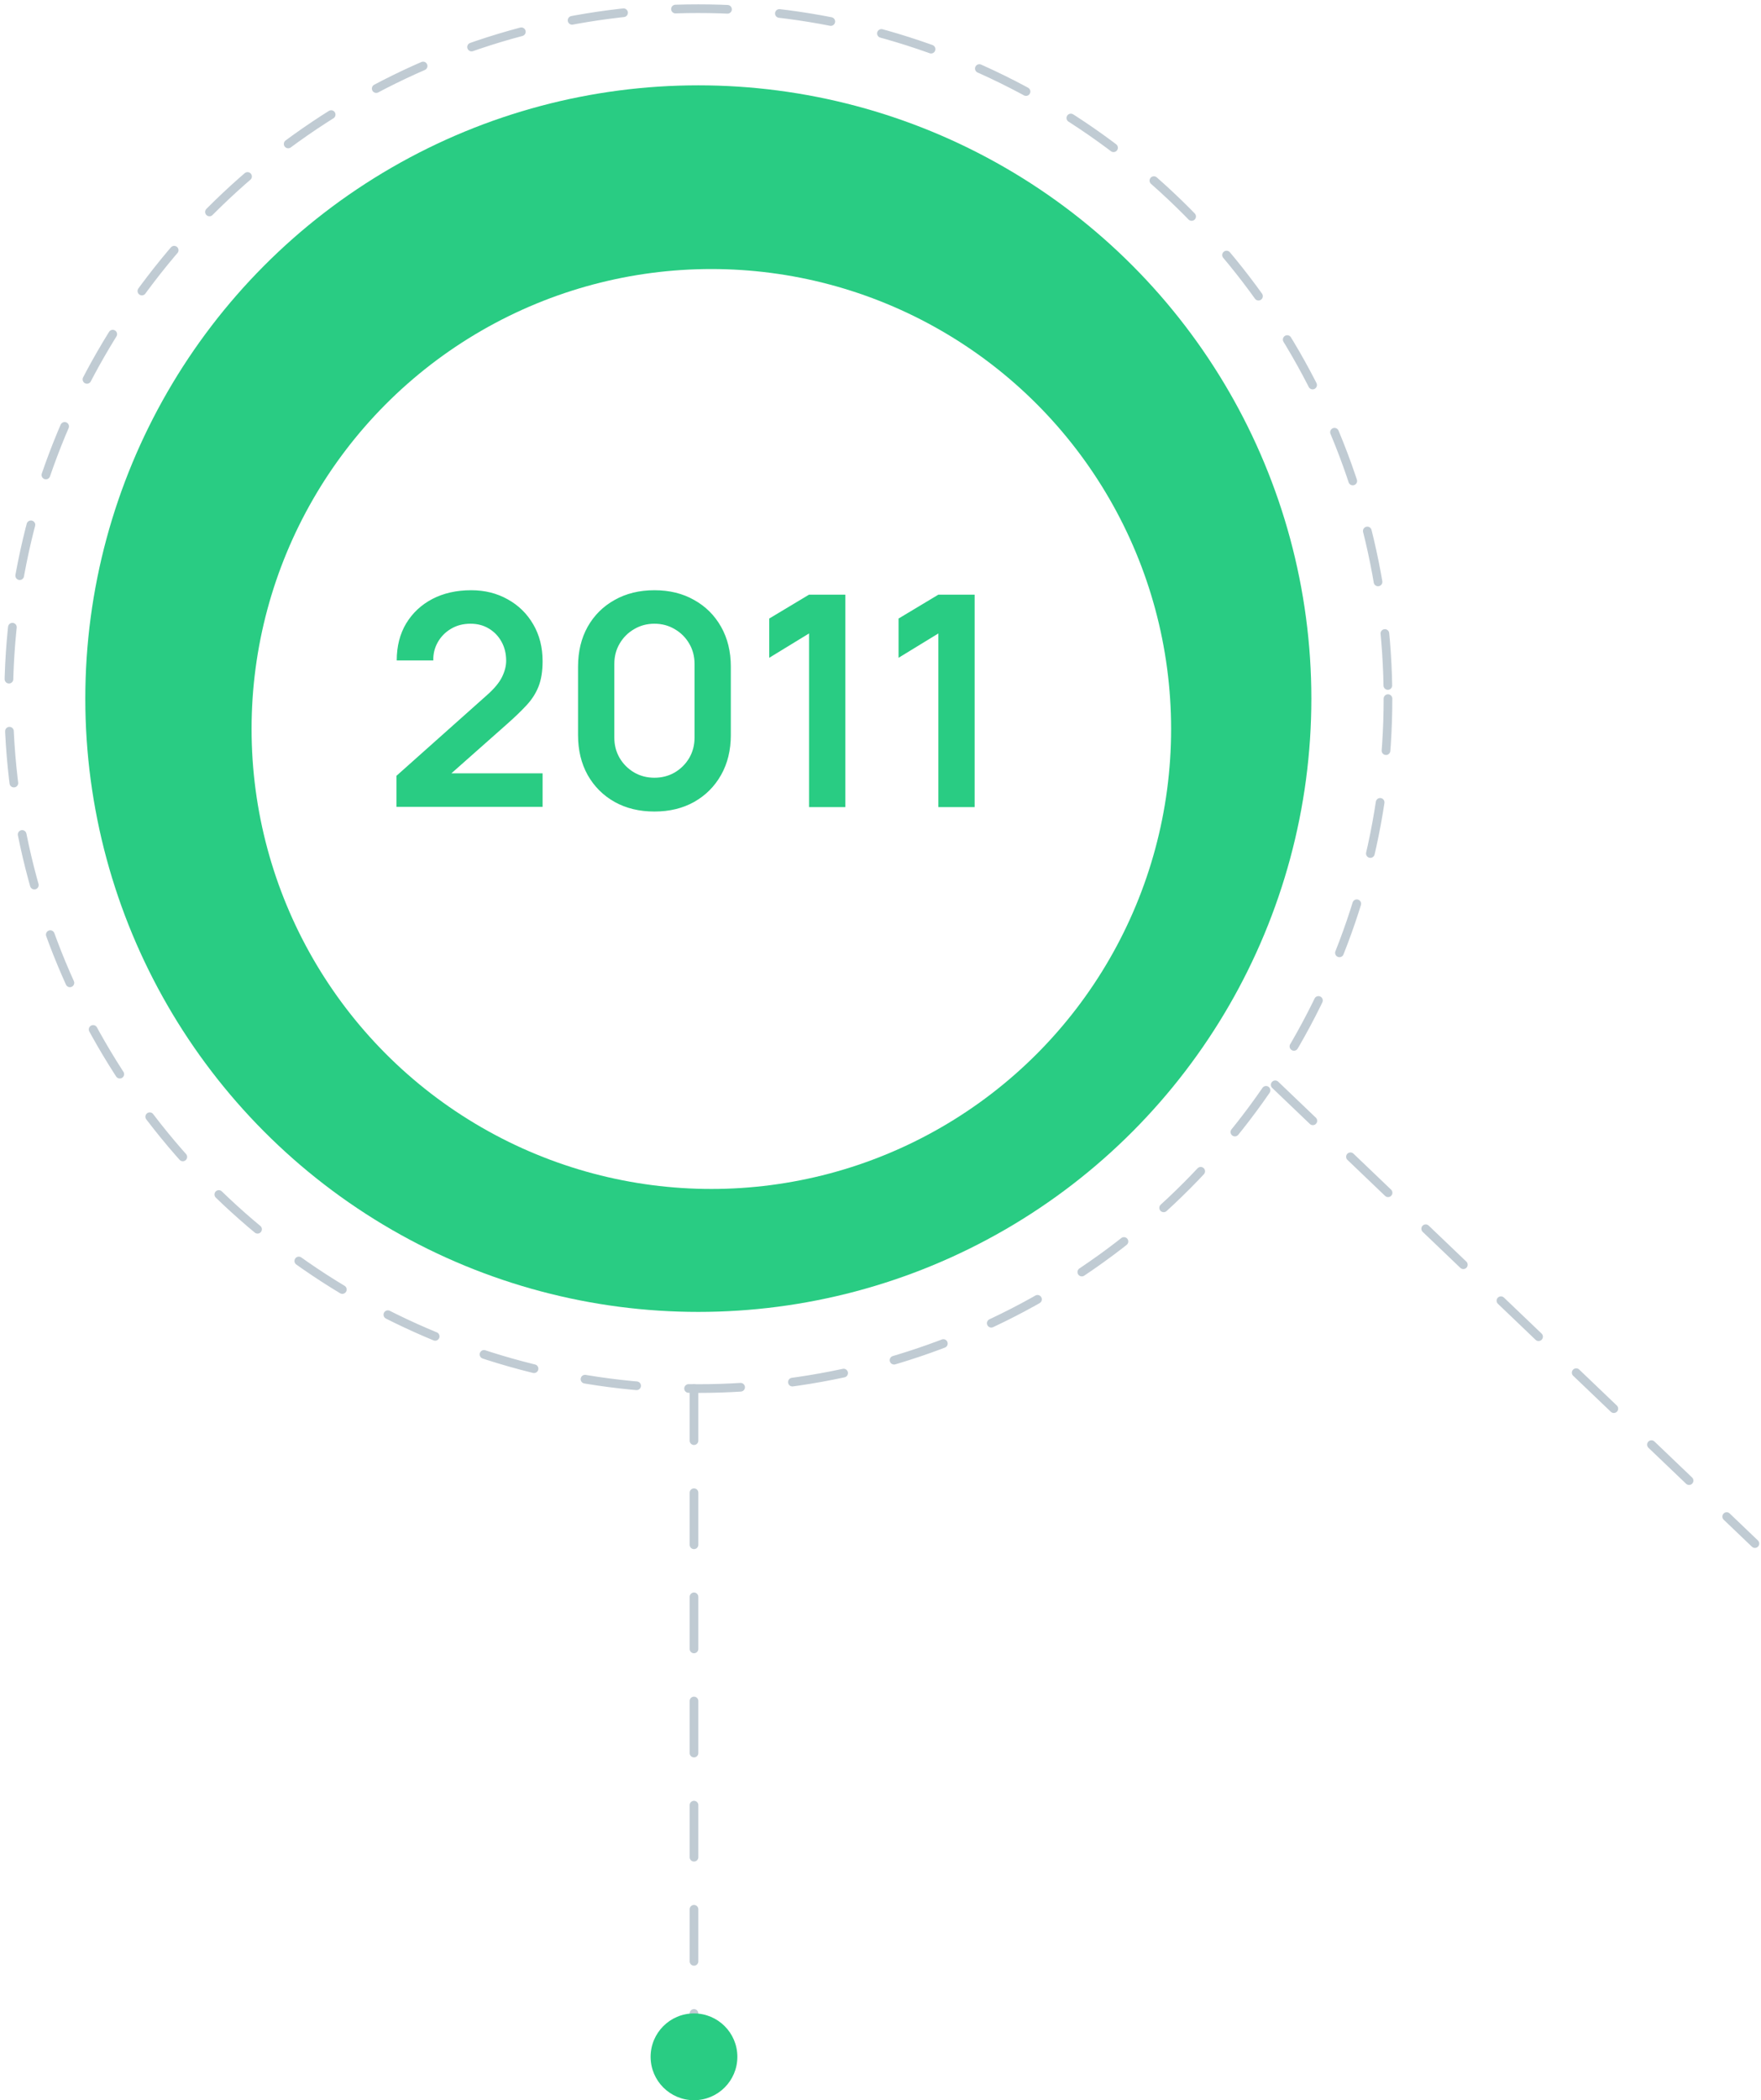
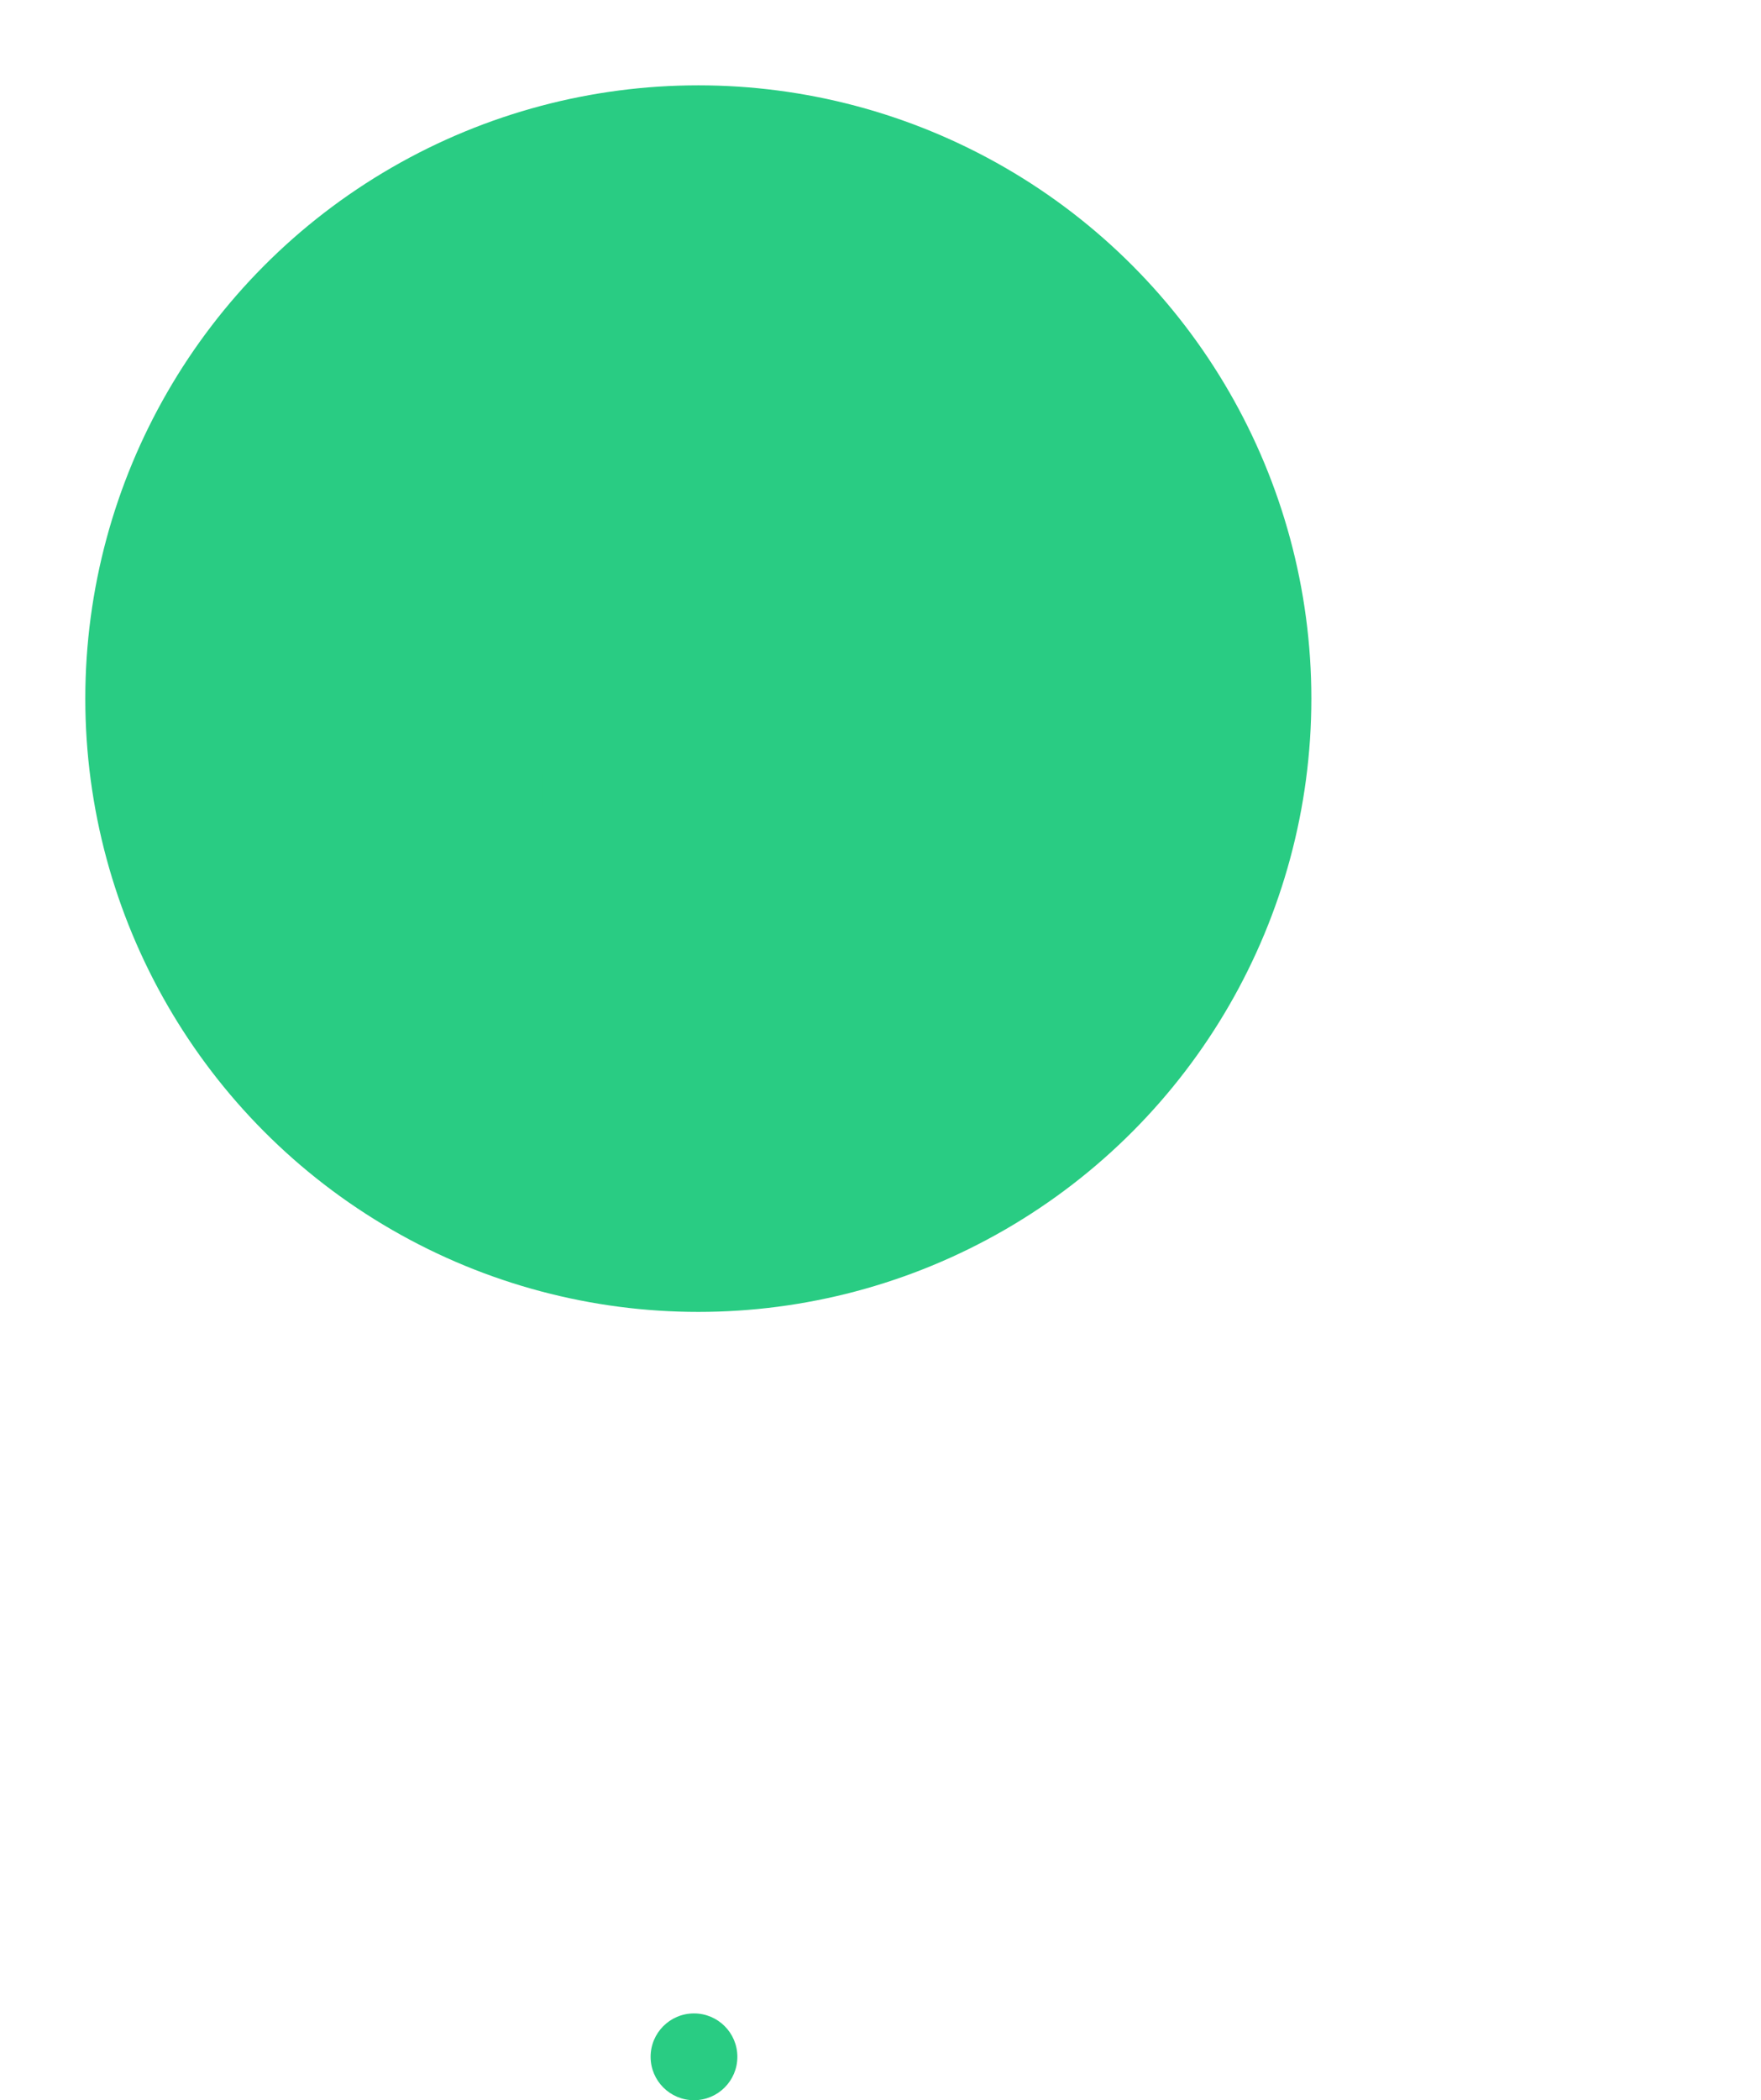
<svg xmlns="http://www.w3.org/2000/svg" width="203" height="242" viewBox="0 0 203 242" fill="none">
-   <path d="M80 160V236.5" stroke="#C0CBD3" stroke-linecap="round" stroke-linejoin="round" stroke-dasharray="6 6" />
-   <path d="M147 125L202.298 177.862" stroke="#C0CBD3" stroke-linecap="round" stroke-linejoin="round" stroke-dasharray="6 6" />
  <circle cx="80" cy="237" r="5" fill="#29CC83" />
  <circle cx="80.5" cy="80.5" r="70.667" fill="#29CC83" />
-   <circle cx="80.5" cy="80.5" r="79.5" stroke="#C0CBD3" stroke-linecap="round" stroke-linejoin="round" stroke-dasharray="6 6" />
  <g filter="url(#filter0_d_660_349)">
-     <circle cx="80" cy="80" r="53" fill="white" />
-   </g>
-   <path d="M45.7 92.966V89.396L56.172 80.063C56.988 79.338 57.555 78.652 57.872 78.006C58.189 77.36 58.348 76.737 58.348 76.136C58.348 75.32 58.172 74.595 57.821 73.96C57.47 73.314 56.982 72.804 56.359 72.43C55.747 72.056 55.039 71.869 54.234 71.869C53.384 71.869 52.63 72.067 51.973 72.464C51.327 72.849 50.823 73.365 50.46 74.011C50.097 74.657 49.927 75.354 49.95 76.102H45.734C45.734 74.47 46.097 73.048 46.822 71.835C47.559 70.622 48.567 69.682 49.848 69.013C51.14 68.344 52.63 68.01 54.319 68.01C55.883 68.01 57.288 68.361 58.535 69.064C59.782 69.755 60.762 70.719 61.476 71.954C62.19 73.178 62.547 74.589 62.547 76.187C62.547 77.354 62.388 78.335 62.071 79.128C61.754 79.921 61.278 80.652 60.643 81.321C60.02 81.99 59.243 82.732 58.314 83.548L50.885 90.127L50.511 89.107H62.547V92.966H45.7ZM75.44 93.51C73.706 93.51 72.176 93.142 70.85 92.405C69.524 91.657 68.487 90.62 67.739 89.294C67.002 87.968 66.634 86.438 66.634 84.704V76.816C66.634 75.082 67.002 73.552 67.739 72.226C68.487 70.9 69.524 69.869 70.85 69.132C72.176 68.384 73.706 68.01 75.44 68.01C77.174 68.01 78.698 68.384 80.013 69.132C81.339 69.869 82.376 70.9 83.124 72.226C83.872 73.552 84.246 75.082 84.246 76.816V84.704C84.246 86.438 83.872 87.968 83.124 89.294C82.376 90.62 81.339 91.657 80.013 92.405C78.698 93.142 77.174 93.51 75.44 93.51ZM75.44 89.617C76.301 89.617 77.083 89.413 77.786 89.005C78.489 88.586 79.044 88.03 79.452 87.339C79.86 86.636 80.064 85.854 80.064 84.993V76.51C80.064 75.637 79.86 74.855 79.452 74.164C79.044 73.461 78.489 72.906 77.786 72.498C77.083 72.079 76.301 71.869 75.44 71.869C74.579 71.869 73.797 72.079 73.094 72.498C72.391 72.906 71.836 73.461 71.428 74.164C71.02 74.855 70.816 75.637 70.816 76.51V84.993C70.816 85.854 71.02 86.636 71.428 87.339C71.836 88.03 72.391 88.586 73.094 89.005C73.797 89.413 74.579 89.617 75.44 89.617ZM93.263 93V72.991L88.673 75.796V71.274L93.263 68.52H97.445V93H93.263ZM108.171 93V72.991L103.581 75.796V71.274L108.171 68.52H112.353V93H108.171Z" fill="#29CC83" />
+     </g>
+   <path d="M45.7 92.966V89.396L56.172 80.063C56.988 79.338 57.555 78.652 57.872 78.006C58.189 77.36 58.348 76.737 58.348 76.136C58.348 75.32 58.172 74.595 57.821 73.96C57.47 73.314 56.982 72.804 56.359 72.43C55.747 72.056 55.039 71.869 54.234 71.869C53.384 71.869 52.63 72.067 51.973 72.464C51.327 72.849 50.823 73.365 50.46 74.011C50.097 74.657 49.927 75.354 49.95 76.102H45.734C45.734 74.47 46.097 73.048 46.822 71.835C47.559 70.622 48.567 69.682 49.848 69.013C51.14 68.344 52.63 68.01 54.319 68.01C55.883 68.01 57.288 68.361 58.535 69.064C59.782 69.755 60.762 70.719 61.476 71.954C62.19 73.178 62.547 74.589 62.547 76.187C62.547 77.354 62.388 78.335 62.071 79.128C61.754 79.921 61.278 80.652 60.643 81.321C60.02 81.99 59.243 82.732 58.314 83.548L50.885 90.127L50.511 89.107H62.547V92.966ZM75.44 93.51C73.706 93.51 72.176 93.142 70.85 92.405C69.524 91.657 68.487 90.62 67.739 89.294C67.002 87.968 66.634 86.438 66.634 84.704V76.816C66.634 75.082 67.002 73.552 67.739 72.226C68.487 70.9 69.524 69.869 70.85 69.132C72.176 68.384 73.706 68.01 75.44 68.01C77.174 68.01 78.698 68.384 80.013 69.132C81.339 69.869 82.376 70.9 83.124 72.226C83.872 73.552 84.246 75.082 84.246 76.816V84.704C84.246 86.438 83.872 87.968 83.124 89.294C82.376 90.62 81.339 91.657 80.013 92.405C78.698 93.142 77.174 93.51 75.44 93.51ZM75.44 89.617C76.301 89.617 77.083 89.413 77.786 89.005C78.489 88.586 79.044 88.03 79.452 87.339C79.86 86.636 80.064 85.854 80.064 84.993V76.51C80.064 75.637 79.86 74.855 79.452 74.164C79.044 73.461 78.489 72.906 77.786 72.498C77.083 72.079 76.301 71.869 75.44 71.869C74.579 71.869 73.797 72.079 73.094 72.498C72.391 72.906 71.836 73.461 71.428 74.164C71.02 74.855 70.816 75.637 70.816 76.51V84.993C70.816 85.854 71.02 86.636 71.428 87.339C71.836 88.03 72.391 88.586 73.094 89.005C73.797 89.413 74.579 89.617 75.44 89.617ZM93.263 93V72.991L88.673 75.796V71.274L93.263 68.52H97.445V93H93.263ZM108.171 93V72.991L103.581 75.796V71.274L108.171 68.52H112.353V93H108.171Z" fill="#29CC83" />
  <defs>
    <filter id="filter0_d_660_349" x="22" y="24" width="120" height="120" filterUnits="userSpaceOnUse" color-interpolation-filters="sRGB">
      <feFlood flood-opacity="0" result="BackgroundImageFix" />
      <feColorMatrix in="SourceAlpha" type="matrix" values="0 0 0 0 0 0 0 0 0 0 0 0 0 0 0 0 0 0 127 0" result="hardAlpha" />
      <feOffset dx="2" dy="4" />
      <feGaussianBlur stdDeviation="3.5" />
      <feComposite in2="hardAlpha" operator="out" />
      <feColorMatrix type="matrix" values="0 0 0 0 0.07 0 0 0 0 0.596 0 0 0 0 0.36 0 0 0 0.72 0" />
      <feBlend mode="normal" in2="BackgroundImageFix" result="effect1_dropShadow_660_349" />
      <feBlend mode="normal" in="SourceGraphic" in2="effect1_dropShadow_660_349" result="shape" />
    </filter>
  </defs>
</svg>